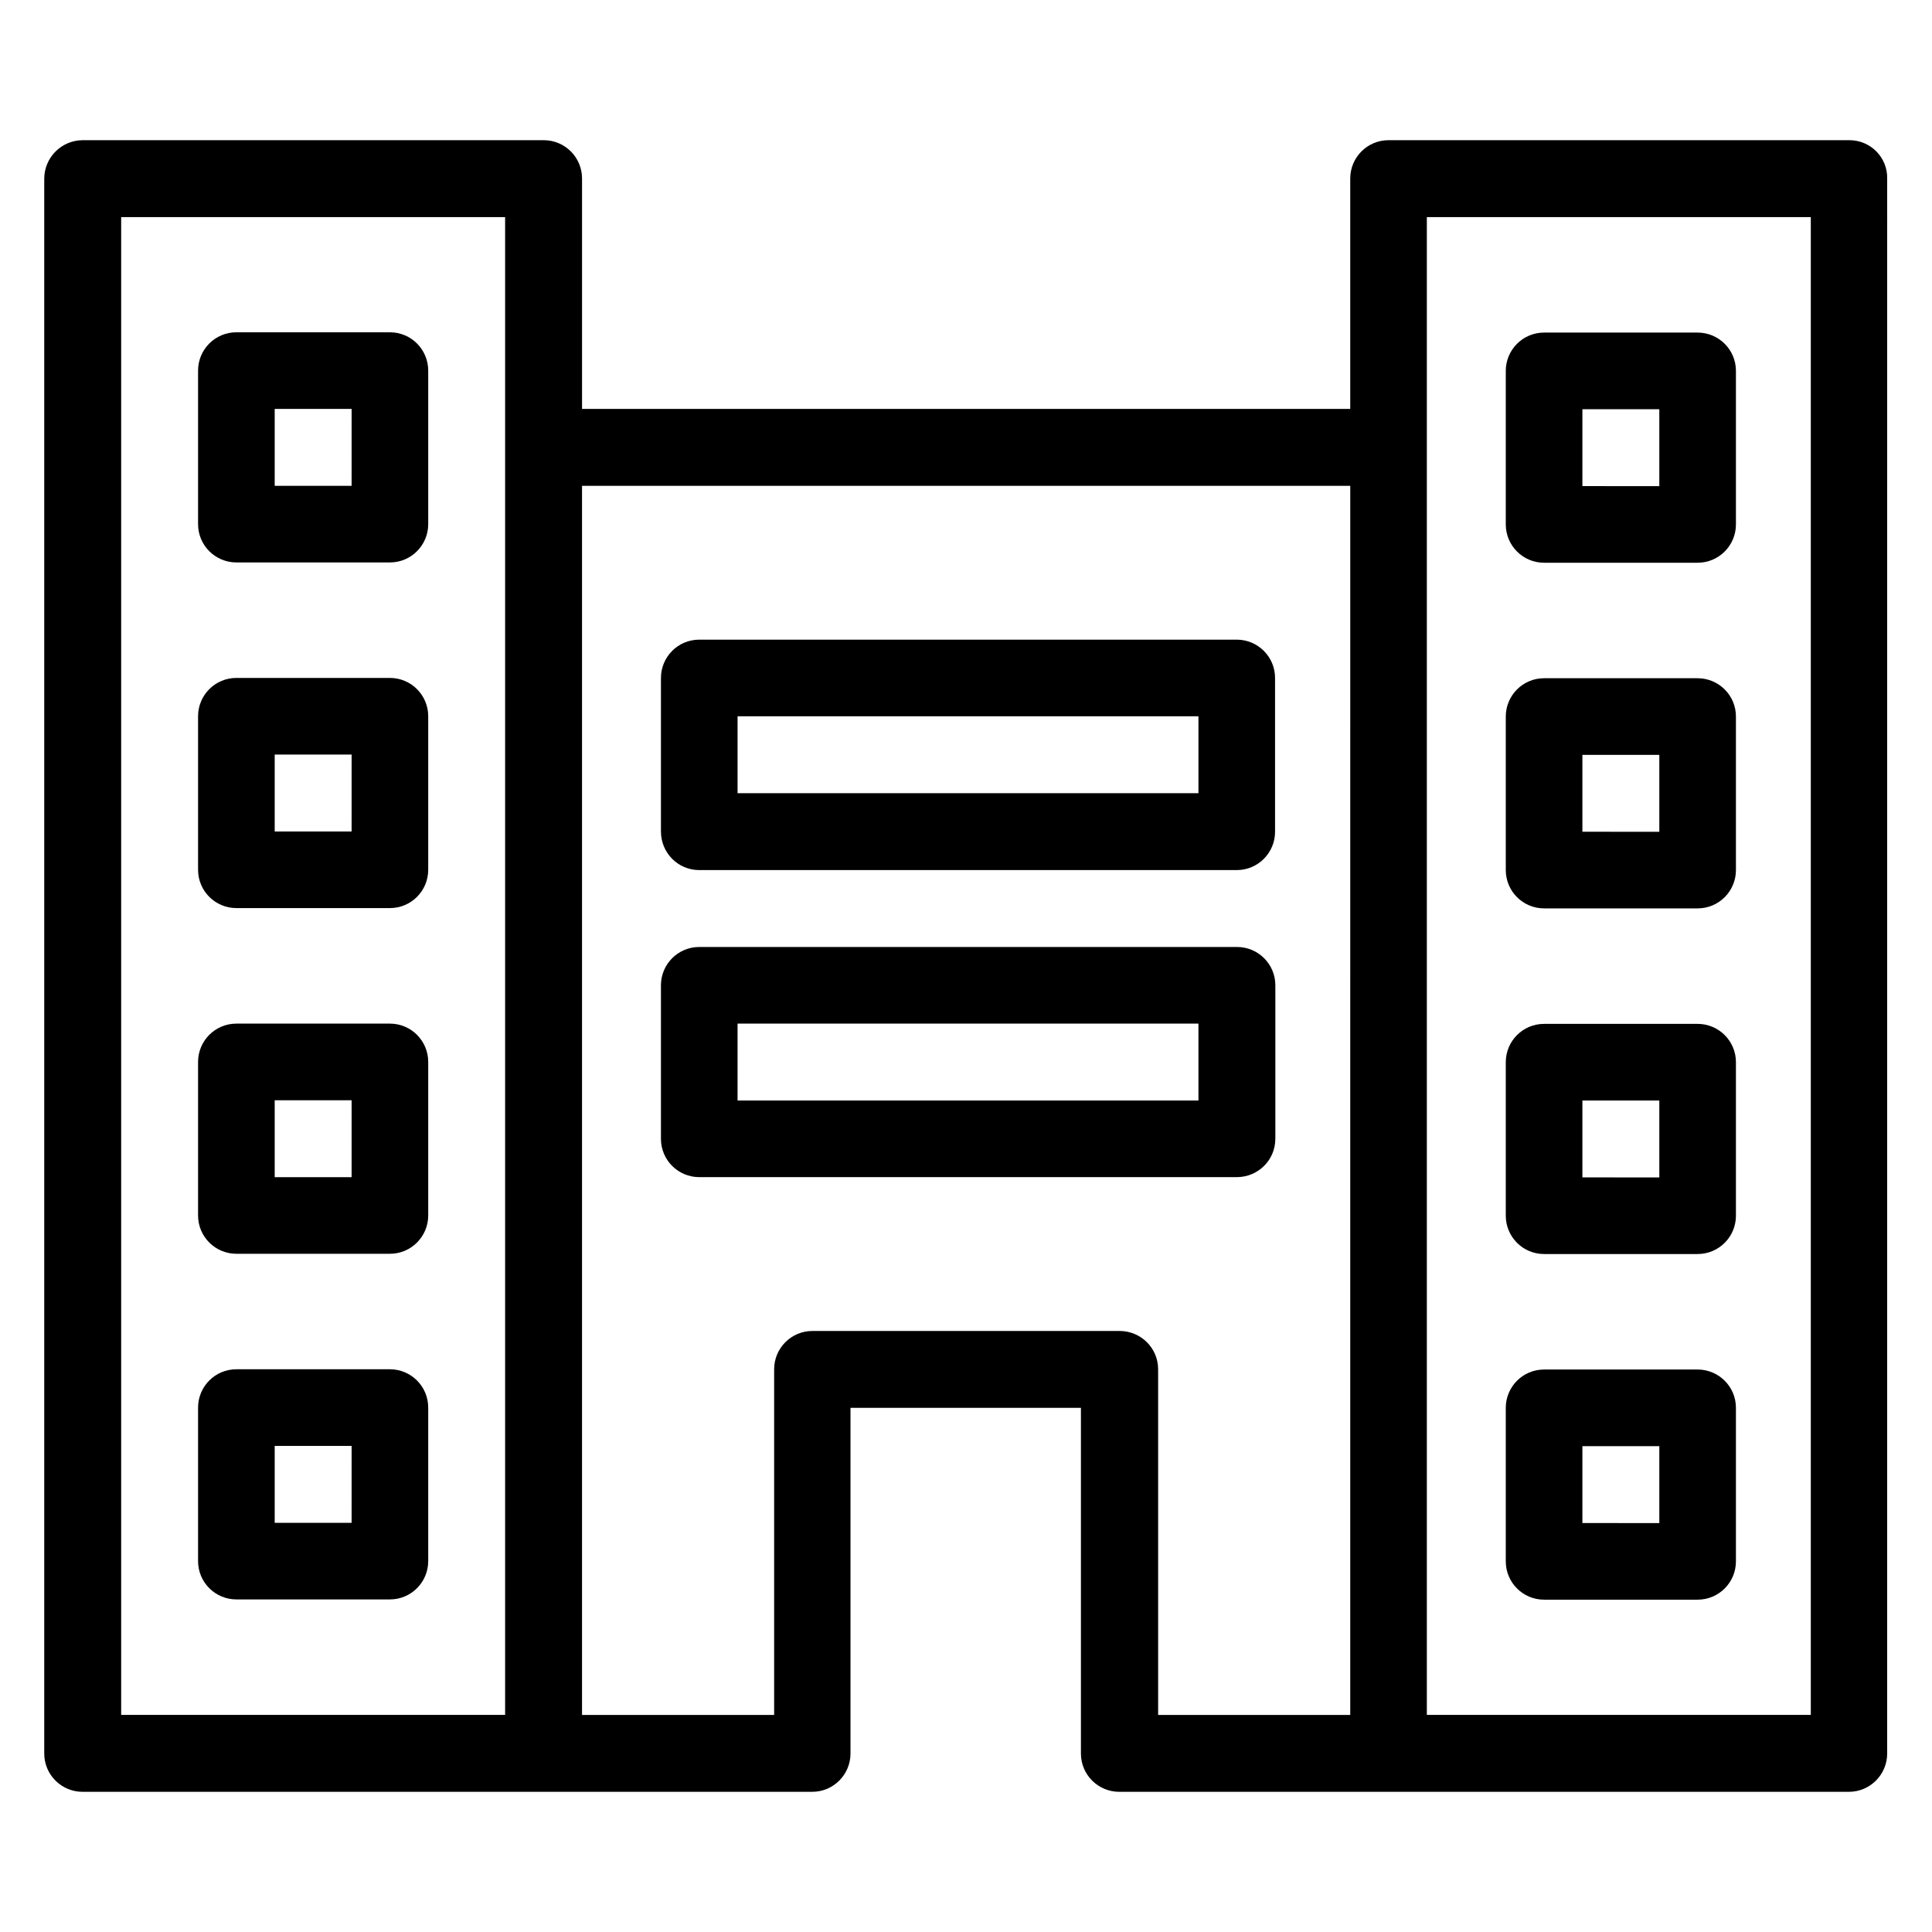
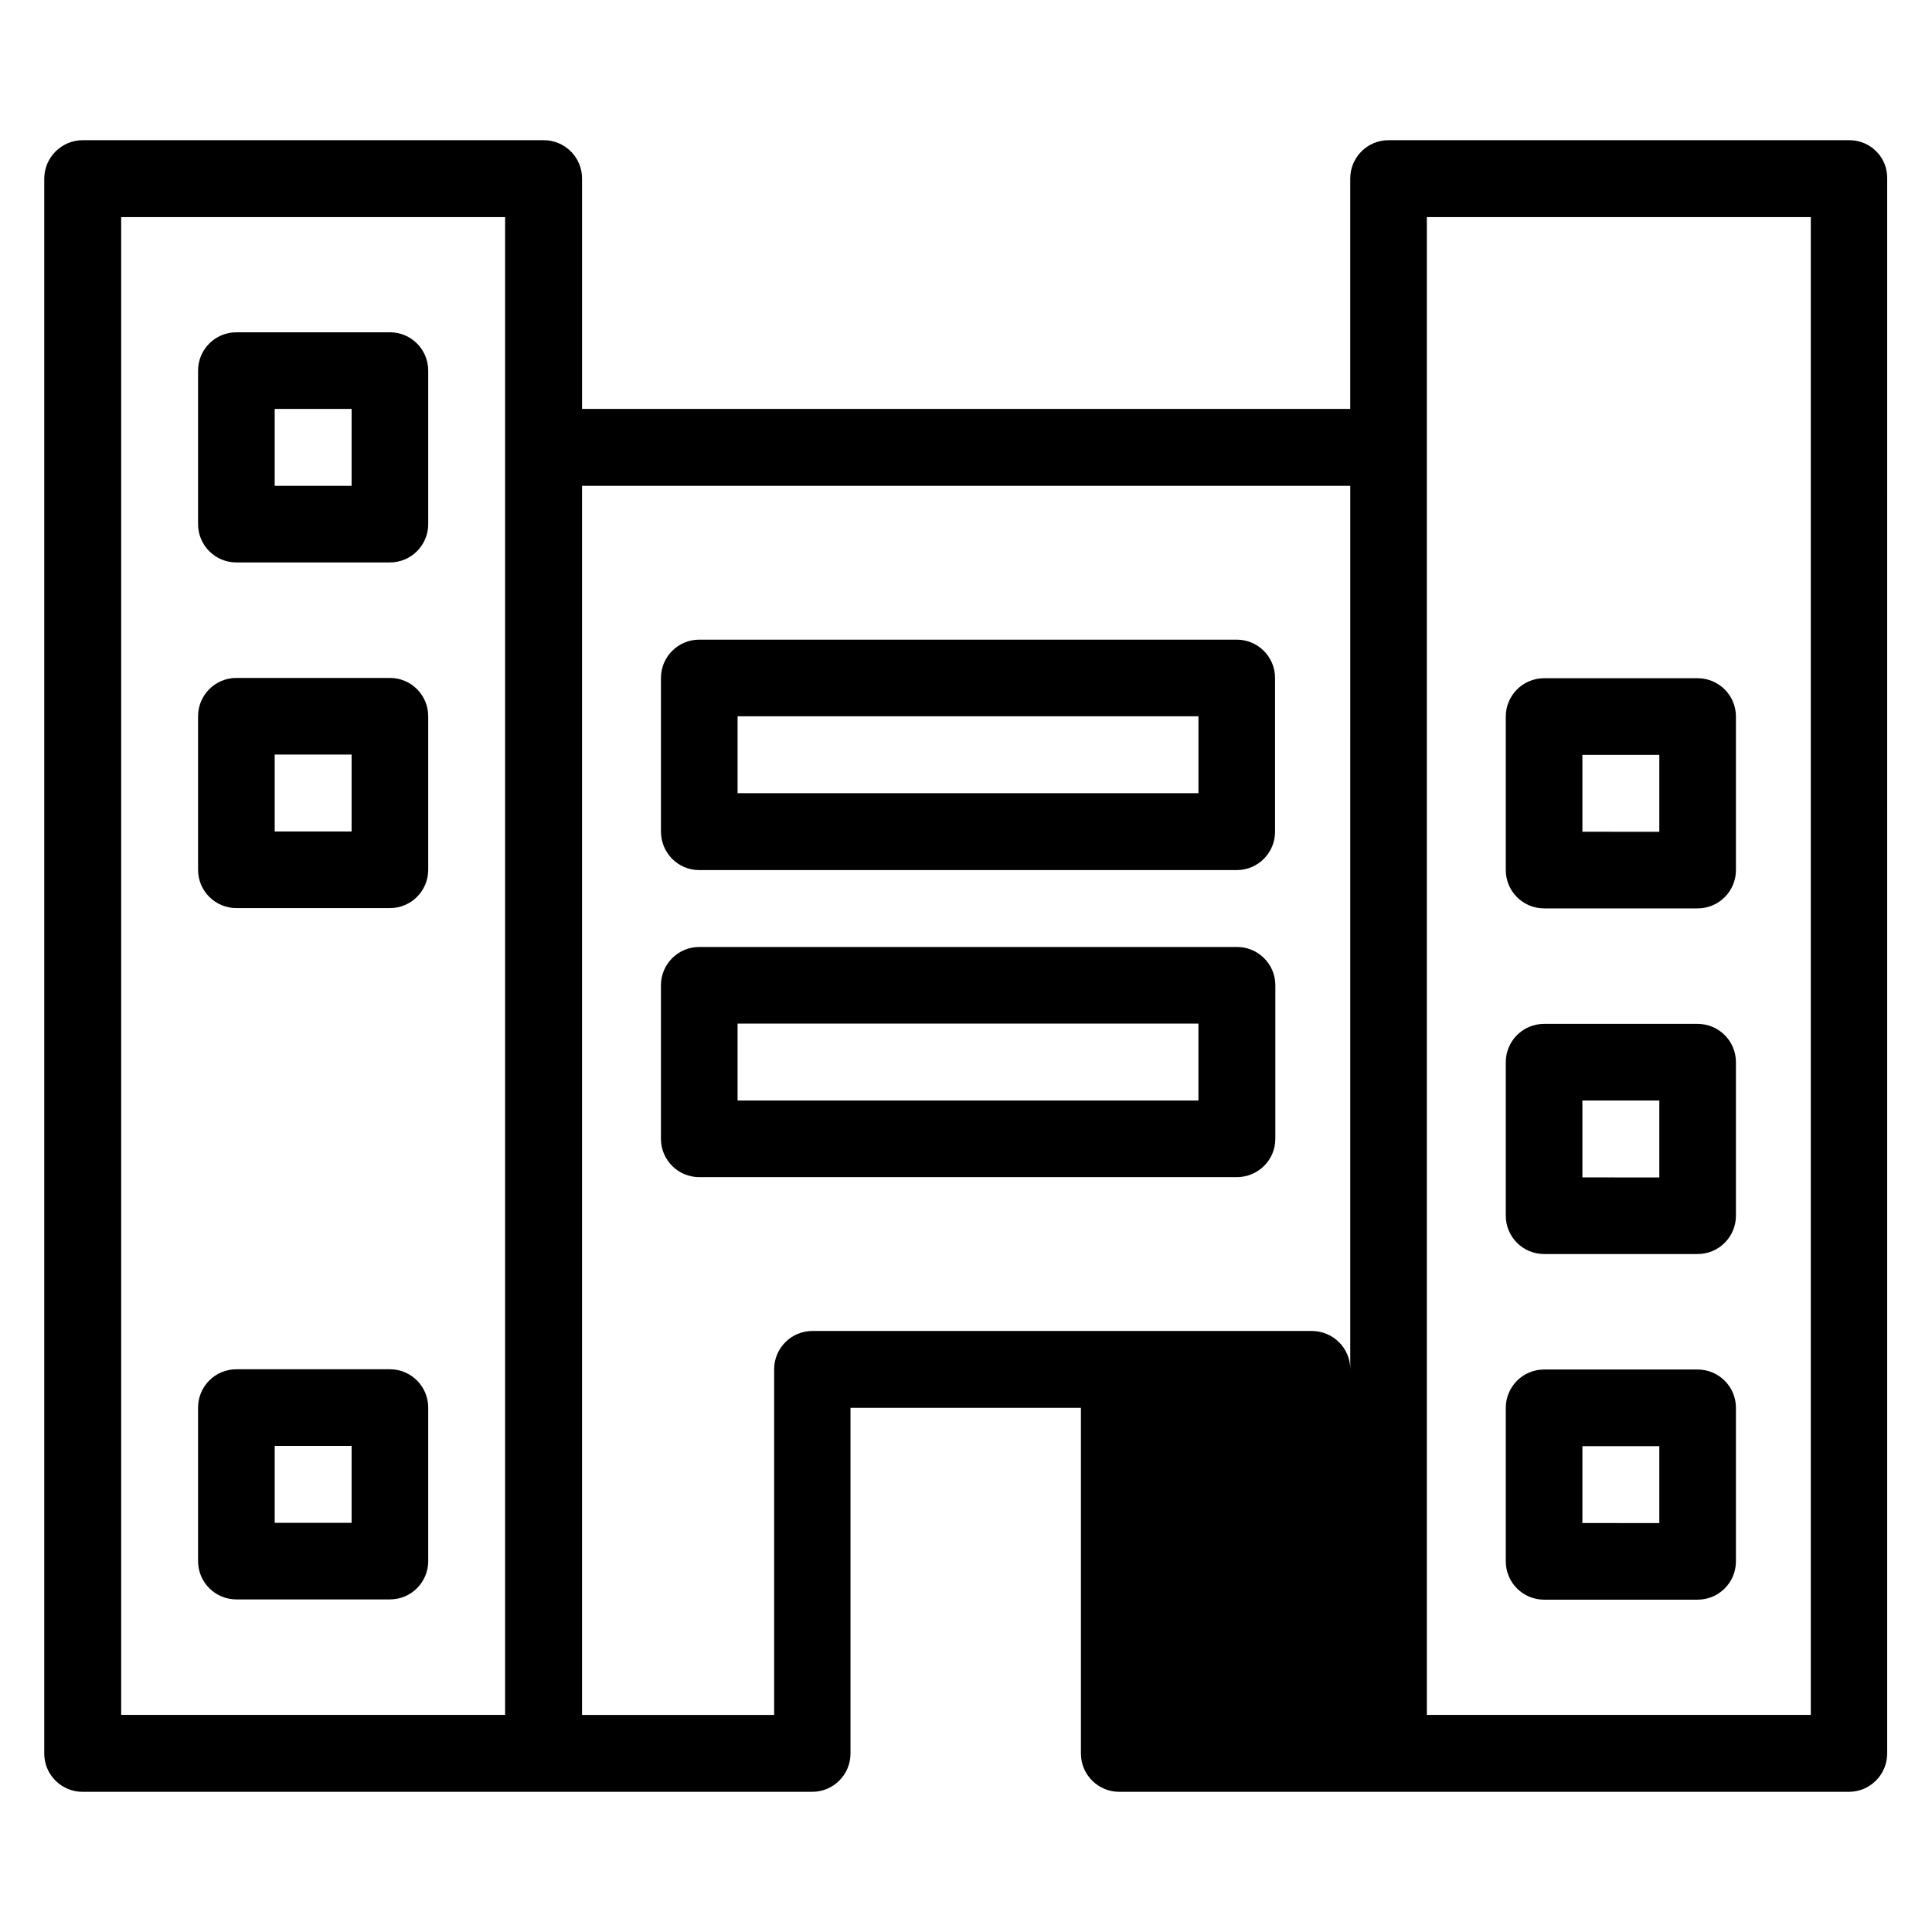
<svg xmlns="http://www.w3.org/2000/svg" fill="#000000" width="800px" height="800px" version="1.1" viewBox="144 144 512 512">
  <g>
-     <path d="m634.12 181.15h-122.14c-5.648 0-10.152 4.582-10.152 10.152v61.066h-203.58v-61.066c0-5.648-4.582-10.152-10.152-10.152h-122.14c-5.648 0-10.23 4.578-10.23 10.227v417.32c0 5.648 4.582 10.152 10.152 10.152h193.36c5.648 0 10.152-4.582 10.152-10.152v-91.602h61.066v91.602c0 5.648 4.582 10.152 10.152 10.152h193.36c5.648 0 10.152-4.582 10.152-10.152l0.004-417.32c0.152-5.648-4.426-10.227-10-10.227zm-458.01 20.379h101.75v396.94h-101.75zm264.57 295.19h-81.371c-5.648 0-10.152 4.582-10.152 10.152v91.602h-50.914v-325.72h203.59l-0.004 325.72h-50.914v-91.602c0-5.648-4.582-10.152-10.23-10.152zm183.2 101.75h-101.75v-396.94h101.75z" />
+     <path d="m634.12 181.15h-122.14c-5.648 0-10.152 4.582-10.152 10.152v61.066h-203.58v-61.066c0-5.648-4.582-10.152-10.152-10.152h-122.14c-5.648 0-10.23 4.578-10.23 10.227v417.32c0 5.648 4.582 10.152 10.152 10.152h193.36c5.648 0 10.152-4.582 10.152-10.152v-91.602h61.066v91.602c0 5.648 4.582 10.152 10.152 10.152h193.36c5.648 0 10.152-4.582 10.152-10.152l0.004-417.32c0.152-5.648-4.426-10.227-10-10.227zm-458.01 20.379h101.75v396.94h-101.75zm264.57 295.19h-81.371c-5.648 0-10.152 4.582-10.152 10.152v91.602h-50.914v-325.72h203.59l-0.004 325.72v-91.602c0-5.648-4.582-10.152-10.23-10.152zm183.2 101.75h-101.75v-396.94h101.75z" />
    <path d="m329.31 374.58h142.44c5.648 0 10.152-4.582 10.152-10.152v-40.762c0-5.648-4.582-10.152-10.152-10.152h-142.44c-5.648 0-10.152 4.582-10.152 10.152v40.688c0 5.648 4.504 10.227 10.152 10.227zm10.152-40.762h122.14v20.383h-122.14z" />
    <path d="m481.98 445.8v-40.688c0-5.648-4.582-10.152-10.152-10.152h-142.52c-5.648 0-10.152 4.582-10.152 10.152v40.688c0 5.648 4.582 10.152 10.152 10.152h142.44c5.648 0 10.227-4.504 10.227-10.152zm-20.379-10.152h-122.14v-20.383h122.14z" />
    <path d="m247.33 323.66h-40.688c-5.648 0-10.152 4.582-10.152 10.152v40.688c0 5.648 4.582 10.152 10.152 10.152h40.688c5.648 0 10.152-4.582 10.152-10.152v-40.688c0-5.574-4.504-10.152-10.152-10.152zm-10.152 40.688h-20.379v-20.383h20.383z" />
    <path d="m247.33 232.06h-40.688c-5.648 0-10.152 4.582-10.152 10.152v40.688c0 5.648 4.582 10.152 10.152 10.152h40.688c5.648 0 10.152-4.582 10.152-10.152v-40.688c0-5.574-4.504-10.152-10.152-10.152zm-10.152 40.688h-20.379v-20.383h20.383z" />
-     <path d="m247.33 415.27h-40.688c-5.648 0-10.152 4.582-10.152 10.152v40.688c0 5.648 4.582 10.152 10.152 10.152h40.688c5.648 0 10.152-4.582 10.152-10.152v-40.688c0-5.574-4.504-10.152-10.152-10.152zm-10.152 40.688h-20.379v-20.383h20.383z" />
    <path d="m247.33 506.87h-40.688c-5.648 0-10.152 4.582-10.152 10.152v40.688c0 5.648 4.582 10.152 10.152 10.152h40.688c5.648 0 10.152-4.582 10.152-10.152v-40.688c0-5.57-4.504-10.152-10.152-10.152zm-10.152 40.688h-20.379v-20.383h20.383z" />
    <path d="m553.2 384.73h40.688c5.648 0 10.152-4.582 10.152-10.152v-40.688c0-5.648-4.582-10.152-10.152-10.152h-40.688c-5.648 0-10.152 4.582-10.152 10.152v40.688c0 5.574 4.504 10.152 10.152 10.152zm10.152-40.684h20.383v20.383l-20.383-0.004z" />
-     <path d="m553.2 293.13h40.688c5.648 0 10.152-4.582 10.152-10.152v-40.688c0-5.648-4.582-10.152-10.152-10.152h-40.688c-5.648 0-10.152 4.582-10.152 10.152v40.688c0 5.574 4.504 10.152 10.152 10.152zm10.152-40.684h20.383v20.383l-20.383-0.004z" />
    <path d="m553.2 476.33h40.688c5.648 0 10.152-4.582 10.152-10.152v-40.688c0-5.648-4.582-10.152-10.152-10.152h-40.688c-5.648 0-10.152 4.582-10.152 10.152v40.688c0 5.574 4.504 10.152 10.152 10.152zm10.152-40.684h20.383v20.383l-20.383-0.004z" />
    <path d="m553.2 567.93h40.688c5.648 0 10.152-4.582 10.152-10.152v-40.688c0-5.648-4.582-10.152-10.152-10.152h-40.688c-5.648 0-10.152 4.582-10.152 10.152v40.688c0 5.574 4.504 10.152 10.152 10.152zm10.152-40.684h20.383v20.383l-20.383-0.004z" />
  </g>
</svg>